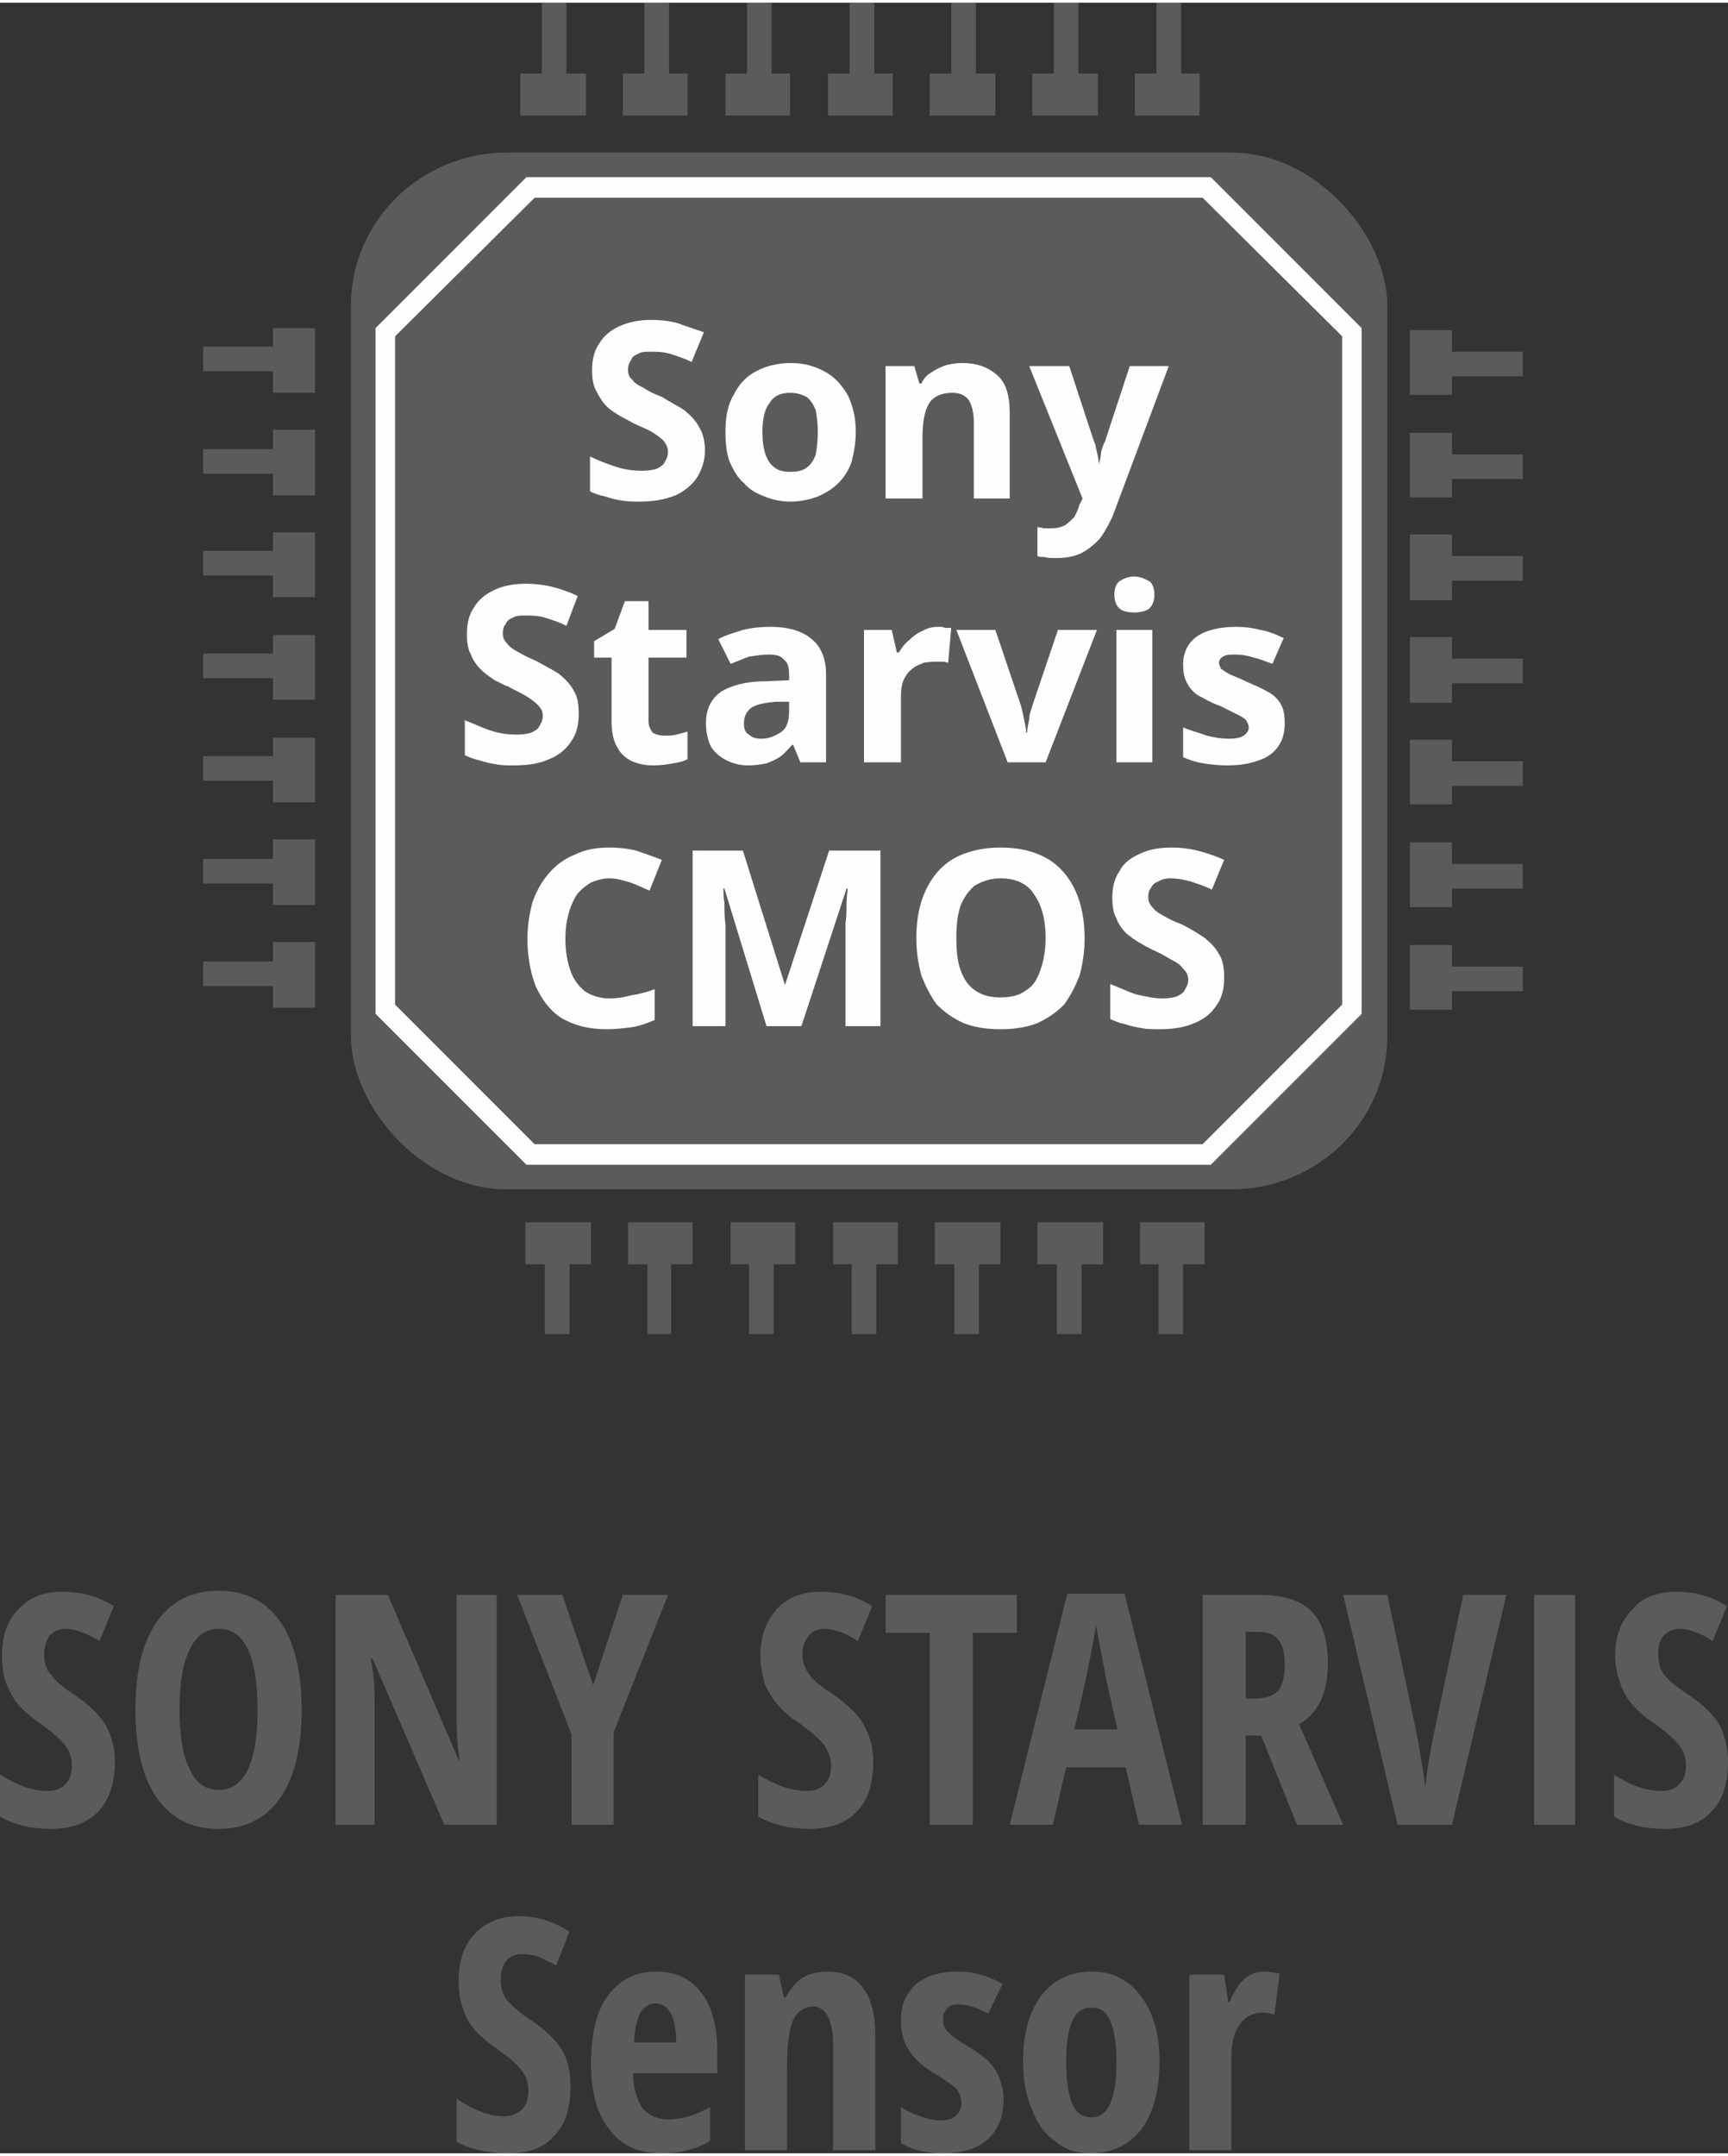
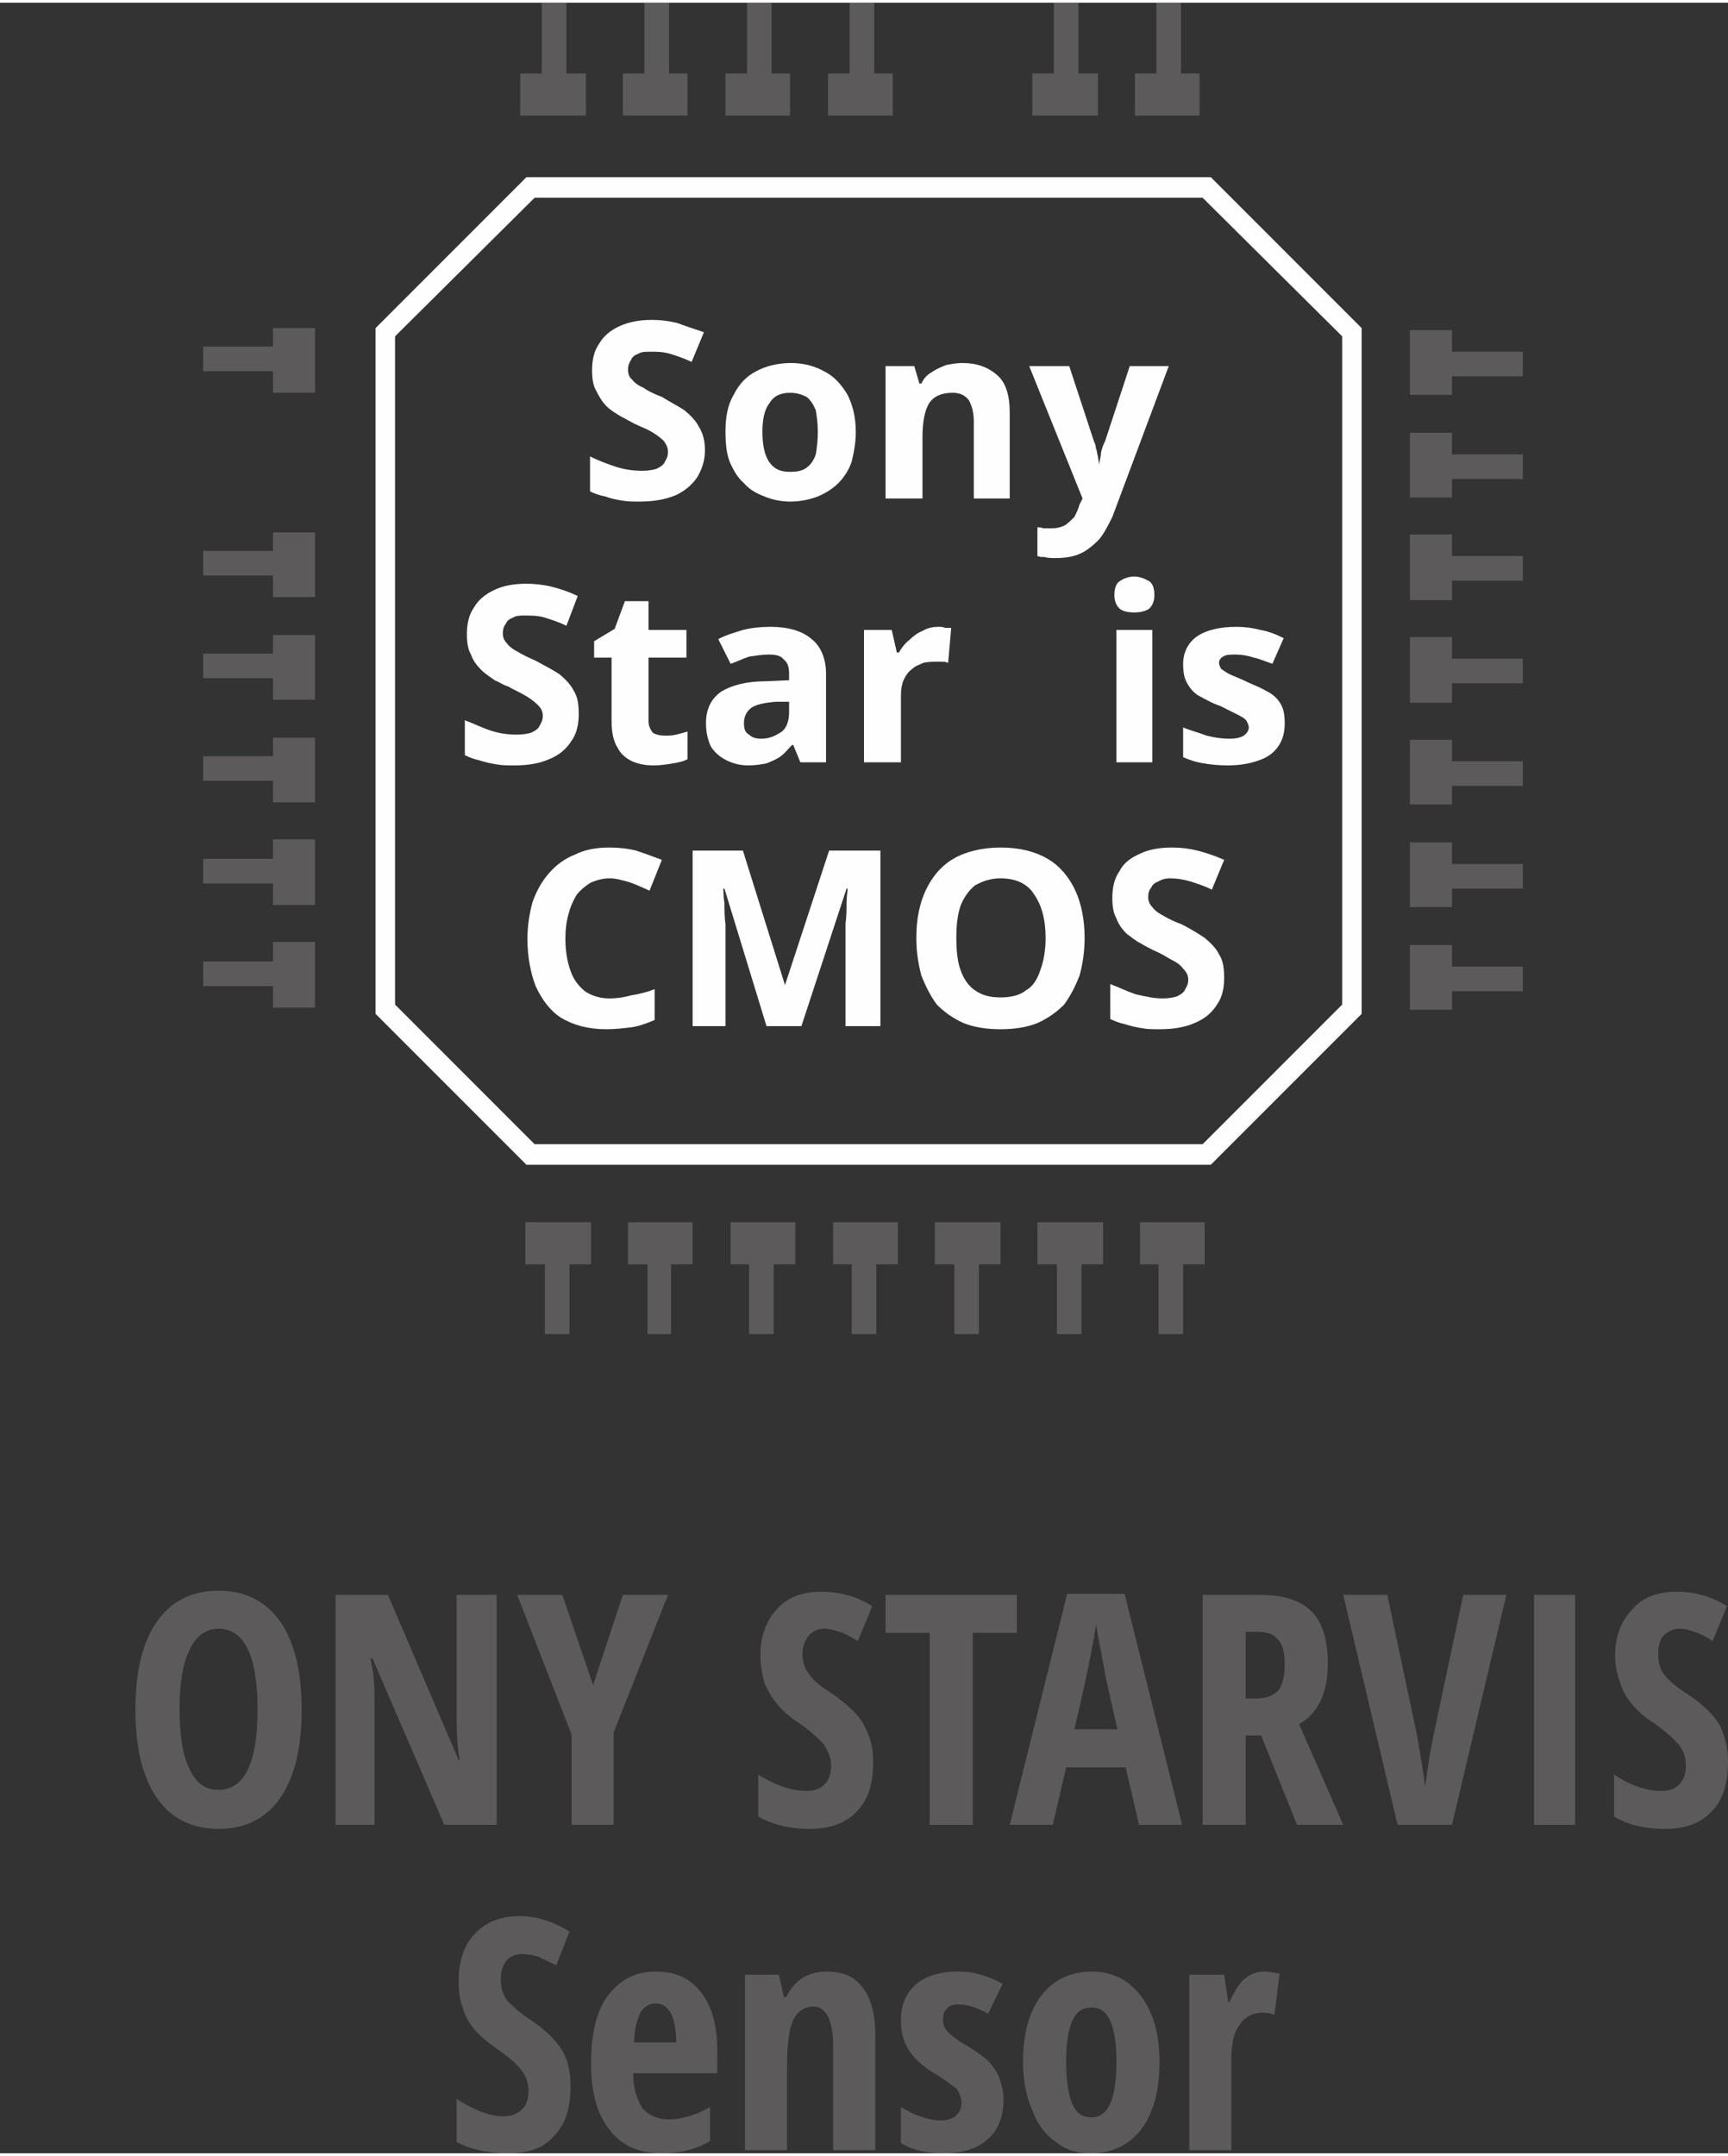
<svg xmlns="http://www.w3.org/2000/svg" xml:space="preserve" width="178px" height="222px" version="1.1" style="shape-rendering:geometricPrecision; text-rendering:geometricPrecision; image-rendering:optimizeQuality; fill-rule:evenodd; clip-rule:evenodd" viewBox="0 0 16.84 20.95">
  <rect x="0" y="0" width="16.84" height="20.95" fill="#333333" stroke="none" />
  <defs>
    <style type="text/css">
   
    .fil0 {fill:#5D5A5B}
    .fil1 {fill:#FEFEFE;fill-rule:nonzero}
    .fil2 {fill:#5D5A5B;fill-rule:nonzero}
   
  </style>
  </defs>
  <g id="Warstwa_x0020_1">
    <polygon class="fil0" points="5.28,0 5.28,0.69 5.07,0.69 5.07,1.1 5.71,1.1 5.71,0.69 5.52,0.69 5.52,0 " />
    <polygon class="fil0" points="6.28,0 6.28,0.69 6.07,0.69 6.07,1.1 6.7,1.1 6.7,0.69 6.52,0.69 6.52,0 " />
    <polygon class="fil0" points="7.28,0 7.28,0.69 7.07,0.69 7.07,1.1 7.7,1.1 7.7,0.69 7.52,0.69 7.52,0 " />
    <polygon class="fil0" points="8.28,0 8.28,0.69 8.07,0.69 8.07,1.1 8.7,1.1 8.7,0.69 8.52,0.69 8.52,0 " />
-     <polygon class="fil0" points="9.27,0 9.27,0.69 9.06,0.69 9.06,1.1 9.7,1.1 9.7,0.69 9.51,0.69 9.51,0 " />
    <polygon class="fil0" points="10.27,0 10.27,0.69 10.06,0.69 10.06,1.1 10.7,1.1 10.7,0.69 10.51,0.69 10.51,0 " />
    <polygon class="fil0" points="11.27,0 11.27,0.69 11.06,0.69 11.06,1.1 11.69,1.1 11.69,0.69 11.51,0.69 11.51,0 " />
    <polygon class="fil0" points="11.53,12.97 11.53,12.29 11.74,12.29 11.74,11.88 11.11,11.88 11.11,12.29 11.29,12.29 11.29,12.97 " />
    <polygon class="fil0" points="10.54,12.97 10.54,12.29 10.75,12.29 10.75,11.88 10.11,11.88 10.11,12.29 10.3,12.29 10.3,12.97 " />
    <polygon class="fil0" points="9.54,12.97 9.54,12.29 9.75,12.29 9.75,11.88 9.11,11.88 9.11,12.29 9.3,12.29 9.3,12.97 " />
    <polygon class="fil0" points="8.54,12.97 8.54,12.29 8.75,12.29 8.75,11.88 8.12,11.88 8.12,12.29 8.3,12.29 8.3,12.97 " />
    <polygon class="fil0" points="7.54,12.97 7.54,12.29 7.75,12.29 7.75,11.88 7.12,11.88 7.12,12.29 7.3,12.29 7.3,12.97 " />
    <polygon class="fil0" points="6.54,12.97 6.54,12.29 6.75,12.29 6.75,11.88 6.12,11.88 6.12,12.29 6.31,12.29 6.31,12.97 " />
    <polygon class="fil0" points="5.55,12.97 5.55,12.29 5.76,12.29 5.76,11.88 5.12,11.88 5.12,12.29 5.31,12.29 5.31,12.97 " />
    <polygon class="fil0" points="1.98,9.58 2.66,9.58 2.66,9.79 3.07,9.79 3.07,9.15 2.66,9.15 2.66,9.34 1.98,9.34 " />
    <polygon class="fil0" points="1.98,8.58 2.66,8.58 2.66,8.79 3.07,8.79 3.07,8.15 2.66,8.15 2.66,8.34 1.98,8.34 " />
    <polygon class="fil0" points="1.98,7.58 2.66,7.58 2.66,7.79 3.07,7.79 3.07,7.16 2.66,7.16 2.66,7.34 1.98,7.34 " />
    <polygon class="fil0" points="1.98,6.58 2.66,6.58 2.66,6.79 3.07,6.79 3.07,6.16 2.66,6.16 2.66,6.34 1.98,6.34 " />
    <polygon class="fil0" points="1.98,5.58 2.66,5.58 2.66,5.79 3.07,5.79 3.07,5.16 2.66,5.16 2.66,5.34 1.98,5.34 " />
-     <polygon class="fil0" points="1.98,4.59 2.66,4.59 2.66,4.8 3.07,4.8 3.07,4.16 2.66,4.16 2.66,4.35 1.98,4.35 " />
    <polygon class="fil0" points="1.98,3.59 2.66,3.59 2.66,3.8 3.07,3.8 3.07,3.17 2.66,3.17 2.66,3.35 1.98,3.35 " />
    <polygon class="fil0" points="14.84,3.4 14.15,3.4 14.15,3.19 13.74,3.19 13.74,3.82 14.15,3.82 14.15,3.64 14.84,3.64 " />
    <polygon class="fil0" points="14.84,4.4 14.15,4.4 14.15,4.19 13.74,4.19 13.74,4.82 14.15,4.82 14.15,4.64 14.84,4.64 " />
    <polygon class="fil0" points="14.84,5.39 14.15,5.39 14.15,5.18 13.74,5.18 13.74,5.82 14.15,5.82 14.15,5.63 14.84,5.63 " />
    <polygon class="fil0" points="14.84,6.39 14.15,6.39 14.15,6.18 13.74,6.18 13.74,6.82 14.15,6.82 14.15,6.63 14.84,6.63 " />
    <polygon class="fil0" points="14.84,7.39 14.15,7.39 14.15,7.18 13.74,7.18 13.74,7.81 14.15,7.81 14.15,7.63 14.84,7.63 " />
    <polygon class="fil0" points="14.84,8.39 14.15,8.39 14.15,8.18 13.74,8.18 13.74,8.81 14.15,8.81 14.15,8.63 14.84,8.63 " />
    <polygon class="fil0" points="14.84,9.39 14.15,9.39 14.15,9.18 13.74,9.18 13.74,9.81 14.15,9.81 14.15,9.63 14.84,9.63 " />
-     <rect class="fil0" x="3.42" y="1.46" width="10.1" height="10.1" rx="1.52" ry="1.49" />
    <path class="fil1" d="M6.87 4.36c0,0.1 -0.03,0.19 -0.08,0.27 -0.05,0.07 -0.12,0.13 -0.21,0.17 -0.1,0.04 -0.21,0.06 -0.35,0.06 -0.06,0 -0.11,0 -0.17,-0.01 -0.06,-0.01 -0.11,-0.02 -0.16,-0.04 -0.06,-0.01 -0.11,-0.03 -0.15,-0.05l0 -0.34c0.08,0.04 0.16,0.07 0.25,0.1 0.09,0.03 0.18,0.04 0.26,0.04 0.06,0 0.11,-0.01 0.14,-0.02 0.04,-0.02 0.07,-0.04 0.08,-0.07 0.02,-0.03 0.03,-0.06 0.03,-0.09 0,-0.05 -0.02,-0.08 -0.04,-0.11 -0.03,-0.03 -0.07,-0.06 -0.12,-0.09 -0.05,-0.03 -0.11,-0.05 -0.17,-0.08 -0.04,-0.02 -0.09,-0.05 -0.13,-0.07 -0.05,-0.03 -0.1,-0.06 -0.14,-0.1 -0.04,-0.04 -0.07,-0.09 -0.1,-0.15 -0.03,-0.05 -0.04,-0.12 -0.04,-0.2 0,-0.1 0.02,-0.19 0.07,-0.26 0.04,-0.07 0.11,-0.13 0.2,-0.17 0.09,-0.04 0.19,-0.06 0.31,-0.06 0.09,0 0.17,0.01 0.25,0.03 0.08,0.03 0.17,0.06 0.26,0.09l-0.12 0.29c-0.08,-0.04 -0.15,-0.06 -0.21,-0.08 -0.07,-0.02 -0.13,-0.02 -0.19,-0.02 -0.05,0 -0.09,0 -0.12,0.02 -0.03,0.01 -0.06,0.03 -0.07,0.06 -0.02,0.03 -0.03,0.06 -0.03,0.09 0,0.04 0.01,0.08 0.04,0.1 0.02,0.03 0.06,0.06 0.11,0.08 0.04,0.03 0.1,0.06 0.18,0.09 0.08,0.05 0.16,0.09 0.22,0.13 0.06,0.05 0.11,0.1 0.14,0.16 0.04,0.06 0.06,0.14 0.06,0.23z" />
    <path id="1" class="fil1" d="M8.34 4.18c0,0.11 -0.02,0.21 -0.04,0.29 -0.03,0.09 -0.08,0.16 -0.13,0.21 -0.06,0.06 -0.13,0.1 -0.2,0.13 -0.08,0.03 -0.17,0.05 -0.27,0.05 -0.09,0 -0.18,-0.02 -0.25,-0.05 -0.08,-0.03 -0.15,-0.07 -0.2,-0.13 -0.06,-0.05 -0.1,-0.12 -0.14,-0.21 -0.03,-0.08 -0.04,-0.18 -0.04,-0.29 0,-0.14 0.02,-0.26 0.08,-0.36 0.05,-0.1 0.12,-0.18 0.22,-0.23 0.09,-0.05 0.21,-0.08 0.34,-0.08 0.12,0 0.23,0.03 0.32,0.08 0.1,0.05 0.17,0.13 0.23,0.23 0.05,0.1 0.08,0.22 0.08,0.36zm-0.91 0c0,0.09 0.01,0.16 0.03,0.22 0.02,0.06 0.05,0.1 0.09,0.13 0.04,0.03 0.09,0.04 0.15,0.04 0.07,0 0.12,-0.01 0.16,-0.04 0.04,-0.03 0.07,-0.07 0.09,-0.13 0.01,-0.06 0.02,-0.13 0.02,-0.22 0,-0.08 -0.01,-0.15 -0.02,-0.21 -0.02,-0.05 -0.05,-0.1 -0.09,-0.13 -0.04,-0.02 -0.09,-0.04 -0.16,-0.04 -0.09,0 -0.16,0.03 -0.2,0.1 -0.05,0.06 -0.07,0.16 -0.07,0.28z" />
    <path id="2" class="fil1" d="M9.38 3.51c0.14,0 0.25,0.04 0.34,0.12 0.08,0.07 0.12,0.19 0.12,0.36l0 0.84 -0.35 0 0 -0.75c0,-0.09 -0.02,-0.16 -0.05,-0.21 -0.04,-0.05 -0.09,-0.07 -0.16,-0.07 -0.11,0 -0.19,0.04 -0.23,0.11 -0.04,0.07 -0.06,0.18 -0.06,0.32l0 0.6 -0.36 0 0 -1.29 0.28 0 0.05 0.17 0.02 0c0.02,-0.05 0.06,-0.09 0.1,-0.11 0.04,-0.03 0.09,-0.05 0.14,-0.07 0.05,-0.01 0.1,-0.02 0.16,-0.02z" />
    <path id="3" class="fil1" d="M10.03 3.54l0.39 0 0.24 0.73c0.01,0.02 0.02,0.05 0.02,0.07 0.01,0.02 0.01,0.05 0.02,0.08 0,0.02 0.01,0.05 0.01,0.08l0 0c0.01,-0.05 0.02,-0.09 0.02,-0.12 0.01,-0.04 0.02,-0.07 0.04,-0.11l0.24 -0.73 0.38 0 -0.55 1.47c-0.04,0.08 -0.08,0.16 -0.13,0.22 -0.06,0.06 -0.12,0.11 -0.19,0.14 -0.07,0.03 -0.15,0.04 -0.23,0.04 -0.04,0 -0.08,0 -0.11,-0.01 -0.03,0 -0.05,0 -0.07,-0.01l0 -0.28c0.01,0 0.03,0 0.06,0.01 0.02,0 0.05,0 0.08,0 0.05,0 0.09,-0.01 0.13,-0.03 0.03,-0.02 0.06,-0.05 0.09,-0.08 0.02,-0.04 0.04,-0.08 0.05,-0.12l0.03 -0.06 -0.52 -1.29z" />
    <path id="4" class="fil1" d="M5.64 6.93c0,0.1 -0.02,0.19 -0.07,0.26 -0.05,0.08 -0.12,0.14 -0.22,0.18 -0.09,0.04 -0.2,0.06 -0.34,0.06 -0.06,0 -0.12,0 -0.17,-0.01 -0.06,-0.01 -0.11,-0.02 -0.17,-0.04 -0.05,-0.01 -0.1,-0.03 -0.14,-0.05l0 -0.34c0.08,0.03 0.16,0.07 0.25,0.1 0.09,0.03 0.17,0.04 0.26,0.04 0.06,0 0.11,-0.01 0.14,-0.02 0.04,-0.02 0.07,-0.04 0.08,-0.07 0.02,-0.03 0.03,-0.06 0.03,-0.09 0,-0.05 -0.02,-0.08 -0.05,-0.11 -0.03,-0.03 -0.07,-0.06 -0.12,-0.09 -0.05,-0.03 -0.1,-0.05 -0.17,-0.09 -0.04,-0.01 -0.08,-0.04 -0.13,-0.06 -0.04,-0.03 -0.09,-0.06 -0.13,-0.1 -0.04,-0.04 -0.08,-0.09 -0.1,-0.15 -0.03,-0.05 -0.04,-0.12 -0.04,-0.2 0,-0.1 0.02,-0.19 0.07,-0.26 0.04,-0.07 0.11,-0.13 0.2,-0.17 0.08,-0.04 0.19,-0.06 0.31,-0.06 0.08,0 0.17,0.01 0.25,0.03 0.08,0.02 0.17,0.05 0.25,0.09l-0.11 0.29c-0.08,-0.04 -0.15,-0.06 -0.21,-0.08 -0.07,-0.02 -0.13,-0.02 -0.2,-0.02 -0.04,0 -0.08,0 -0.11,0.02 -0.03,0.01 -0.06,0.03 -0.07,0.06 -0.02,0.02 -0.03,0.06 -0.03,0.09 0,0.04 0.01,0.07 0.04,0.1 0.02,0.03 0.06,0.06 0.1,0.08 0.05,0.03 0.11,0.06 0.18,0.09 0.09,0.05 0.17,0.09 0.23,0.13 0.06,0.05 0.11,0.1 0.14,0.16 0.04,0.06 0.05,0.14 0.05,0.23z" />
    <path id="5" class="fil1" d="M6.48 7.14c0.04,0 0.07,0 0.11,-0.01 0.04,-0.01 0.08,-0.02 0.11,-0.03l0 0.27c-0.04,0.02 -0.08,0.03 -0.14,0.04 -0.06,0.01 -0.12,0.02 -0.19,0.02 -0.07,0 -0.14,-0.01 -0.21,-0.04 -0.06,-0.03 -0.11,-0.07 -0.14,-0.13 -0.04,-0.06 -0.06,-0.15 -0.06,-0.26l0 -0.62 -0.17 0 0 -0.16 0.2 -0.12 0.1 -0.27 0.23 0 0 0.28 0.37 0 0 0.27 -0.37 0 0 0.62c0,0.05 0.02,0.08 0.04,0.11 0.03,0.02 0.07,0.03 0.12,0.03z" />
    <path id="6" class="fil1" d="M7.51 6.08c0.17,0 0.31,0.04 0.4,0.12 0.09,0.07 0.14,0.19 0.14,0.34l0 0.86 -0.25 0 -0.07 -0.17 -0.01 0c-0.04,0.04 -0.07,0.08 -0.11,0.11 -0.04,0.03 -0.09,0.05 -0.14,0.07 -0.05,0.01 -0.11,0.02 -0.18,0.02 -0.08,0 -0.15,-0.02 -0.21,-0.05 -0.06,-0.03 -0.11,-0.07 -0.15,-0.13 -0.03,-0.06 -0.05,-0.14 -0.05,-0.23 0,-0.14 0.05,-0.24 0.15,-0.31 0.1,-0.06 0.24,-0.1 0.44,-0.1l0.22 -0.01 0 -0.06c0,-0.06 -0.01,-0.11 -0.05,-0.14 -0.03,-0.04 -0.08,-0.05 -0.15,-0.05 -0.06,0 -0.12,0.01 -0.19,0.02 -0.06,0.02 -0.12,0.05 -0.18,0.07l-0.12 -0.24c0.07,-0.04 0.15,-0.06 0.24,-0.09 0.08,-0.02 0.17,-0.03 0.27,-0.03zm0.18 0.73l-0.13 0c-0.12,0.01 -0.2,0.03 -0.24,0.06 -0.05,0.04 -0.07,0.09 -0.07,0.15 0,0.05 0.01,0.09 0.05,0.11 0.03,0.03 0.07,0.04 0.12,0.04 0.08,0 0.14,-0.03 0.2,-0.07 0.05,-0.04 0.07,-0.11 0.07,-0.19l0 -0.1z" />
    <path id="7" class="fil1" d="M9.15 6.08c0.02,0 0.04,0 0.06,0.01 0.03,0 0.05,0 0.06,0l-0.03 0.34c-0.01,0 -0.02,-0.01 -0.05,-0.01 -0.02,0 -0.04,0 -0.05,0 -0.05,0 -0.09,0 -0.14,0.01 -0.04,0.02 -0.08,0.03 -0.11,0.06 -0.04,0.03 -0.06,0.06 -0.08,0.1 -0.02,0.04 -0.03,0.1 -0.03,0.16l0 0.65 -0.36 0 0 -1.29 0.27 0 0.05 0.22 0.02 0c0.03,-0.05 0.06,-0.09 0.1,-0.12 0.04,-0.04 0.08,-0.07 0.13,-0.09 0.05,-0.03 0.1,-0.04 0.16,-0.04z" />
-     <path id="8" class="fil1" d="M9.82 7.4l-0.5 -1.29 0.38 0 0.25 0.74c0.01,0.04 0.02,0.08 0.03,0.13 0.01,0.05 0.02,0.09 0.02,0.13l0.01 0c0,-0.04 0.01,-0.08 0.02,-0.13 0,-0.05 0.02,-0.09 0.03,-0.13l0.25 -0.74 0.38 0 -0.5 1.29 -0.37 0z" />
    <path id="9" class="fil1" d="M11.23 6.11l0 1.29 -0.35 0 0 -1.29 0.35 0zm-0.18 -0.52c0.06,0 0.1,0.02 0.14,0.04 0.04,0.02 0.06,0.07 0.06,0.14 0,0.06 -0.02,0.11 -0.06,0.14 -0.04,0.02 -0.08,0.03 -0.14,0.03 -0.05,0 -0.1,-0.01 -0.13,-0.03 -0.04,-0.03 -0.06,-0.08 -0.06,-0.14 0,-0.07 0.02,-0.12 0.06,-0.14 0.03,-0.02 0.08,-0.04 0.13,-0.04z" />
    <path id="10" class="fil1" d="M12.52 7.02c0,0.09 -0.02,0.16 -0.06,0.22 -0.04,0.06 -0.1,0.11 -0.19,0.14 -0.08,0.03 -0.18,0.05 -0.31,0.05 -0.09,0 -0.17,-0.01 -0.23,-0.02 -0.07,-0.01 -0.13,-0.03 -0.2,-0.06l0 -0.29c0.07,0.03 0.15,0.05 0.23,0.08 0.08,0.02 0.15,0.03 0.22,0.03 0.06,0 0.11,-0.01 0.14,-0.03 0.03,-0.02 0.05,-0.05 0.05,-0.08 0,-0.02 -0.01,-0.04 -0.02,-0.06 -0.01,-0.02 -0.04,-0.04 -0.08,-0.06 -0.04,-0.02 -0.1,-0.05 -0.18,-0.09 -0.09,-0.03 -0.15,-0.07 -0.21,-0.1 -0.05,-0.03 -0.09,-0.08 -0.11,-0.12 -0.03,-0.05 -0.04,-0.11 -0.04,-0.19 0,-0.11 0.05,-0.21 0.14,-0.27 0.09,-0.06 0.22,-0.09 0.38,-0.09 0.08,0 0.16,0.01 0.23,0.03 0.07,0.01 0.15,0.04 0.23,0.08l-0.11 0.25c-0.06,-0.02 -0.13,-0.05 -0.18,-0.06 -0.06,-0.02 -0.12,-0.03 -0.18,-0.03 -0.05,0 -0.09,0 -0.12,0.02 -0.02,0.01 -0.04,0.03 -0.04,0.06 0,0.02 0.01,0.04 0.02,0.06 0.02,0.01 0.04,0.03 0.08,0.05 0.04,0.02 0.1,0.04 0.18,0.08 0.07,0.03 0.14,0.06 0.19,0.09 0.06,0.03 0.1,0.07 0.13,0.12 0.03,0.05 0.04,0.11 0.04,0.19z" />
    <path id="11" class="fil1" d="M5.94 8.53c-0.07,0 -0.13,0.02 -0.18,0.04 -0.05,0.03 -0.1,0.07 -0.14,0.12 -0.03,0.05 -0.06,0.11 -0.08,0.19 -0.02,0.07 -0.03,0.15 -0.03,0.24 0,0.12 0.02,0.23 0.05,0.31 0.03,0.09 0.08,0.15 0.14,0.2 0.06,0.04 0.14,0.07 0.24,0.07 0.07,0 0.14,-0.01 0.21,-0.03 0.07,-0.01 0.15,-0.03 0.23,-0.06l0 0.3c-0.07,0.03 -0.15,0.06 -0.22,0.07 -0.08,0.01 -0.16,0.02 -0.25,0.02 -0.18,0 -0.32,-0.04 -0.44,-0.11 -0.11,-0.07 -0.19,-0.18 -0.25,-0.31 -0.05,-0.13 -0.08,-0.29 -0.08,-0.46 0,-0.13 0.02,-0.25 0.05,-0.36 0.04,-0.11 0.09,-0.2 0.16,-0.28 0.07,-0.08 0.15,-0.14 0.25,-0.18 0.1,-0.05 0.21,-0.07 0.34,-0.07 0.09,0 0.18,0.01 0.26,0.03 0.09,0.03 0.17,0.06 0.25,0.09l-0.12 0.3c-0.07,-0.03 -0.13,-0.06 -0.19,-0.08 -0.07,-0.02 -0.13,-0.04 -0.2,-0.04z" />
    <path id="12" class="fil1" d="M7.47 9.97l-0.41 -1.34 -0.01 0c0,0.03 0,0.08 0.01,0.14 0,0.07 0,0.14 0.01,0.21 0,0.07 0,0.14 0,0.2l0 0.79 -0.32 0 0 -1.71 0.49 0 0.41 1.31 0 0 0.43 -1.31 0.5 0 0 1.71 -0.34 0 0 -0.81c0,-0.05 0,-0.12 0,-0.19 0.01,-0.07 0.01,-0.13 0.01,-0.2 0,-0.06 0.01,-0.11 0.01,-0.14l-0.01 0 -0.44 1.34 -0.34 0z" />
    <path id="13" class="fil1" d="M10.57 9.11c0,0.14 -0.02,0.26 -0.05,0.37 -0.04,0.1 -0.09,0.2 -0.15,0.28 -0.07,0.07 -0.15,0.13 -0.26,0.18 -0.1,0.04 -0.22,0.06 -0.36,0.06 -0.14,0 -0.26,-0.02 -0.36,-0.06 -0.11,-0.05 -0.19,-0.11 -0.26,-0.18 -0.06,-0.08 -0.11,-0.18 -0.15,-0.28 -0.03,-0.11 -0.05,-0.23 -0.05,-0.37 0,-0.18 0.03,-0.33 0.09,-0.46 0.06,-0.13 0.15,-0.24 0.27,-0.31 0.12,-0.07 0.28,-0.11 0.46,-0.11 0.19,0 0.34,0.04 0.46,0.11 0.12,0.07 0.21,0.18 0.27,0.31 0.06,0.13 0.09,0.29 0.09,0.46zm-1.25 0c0,0.12 0.01,0.23 0.04,0.31 0.03,0.09 0.08,0.16 0.14,0.2 0.07,0.05 0.15,0.07 0.25,0.07 0.1,0 0.19,-0.02 0.25,-0.07 0.07,-0.04 0.11,-0.11 0.14,-0.2 0.03,-0.08 0.05,-0.19 0.05,-0.31 0,-0.18 -0.04,-0.32 -0.11,-0.42 -0.06,-0.1 -0.17,-0.16 -0.33,-0.16 -0.1,0 -0.18,0.03 -0.25,0.07 -0.06,0.05 -0.11,0.12 -0.14,0.2 -0.03,0.09 -0.04,0.19 -0.04,0.31z" />
    <path id="14" class="fil1" d="M11.93 9.5c0,0.1 -0.02,0.19 -0.07,0.26 -0.05,0.08 -0.12,0.14 -0.22,0.18 -0.09,0.04 -0.2,0.06 -0.34,0.06 -0.06,0 -0.12,0 -0.17,-0.01 -0.06,-0.01 -0.11,-0.02 -0.17,-0.04 -0.05,-0.01 -0.1,-0.03 -0.14,-0.05l0 -0.34c0.08,0.03 0.16,0.07 0.25,0.1 0.09,0.02 0.17,0.04 0.26,0.04 0.06,0 0.11,-0.01 0.14,-0.02 0.04,-0.02 0.07,-0.04 0.08,-0.07 0.02,-0.03 0.03,-0.06 0.03,-0.09 0,-0.05 -0.02,-0.08 -0.05,-0.11 -0.03,-0.04 -0.06,-0.06 -0.12,-0.09 -0.05,-0.03 -0.1,-0.06 -0.17,-0.09 -0.04,-0.02 -0.08,-0.04 -0.13,-0.07 -0.04,-0.02 -0.09,-0.06 -0.13,-0.09 -0.04,-0.04 -0.08,-0.09 -0.1,-0.15 -0.03,-0.05 -0.04,-0.12 -0.04,-0.2 0,-0.1 0.02,-0.19 0.07,-0.26 0.04,-0.08 0.11,-0.13 0.2,-0.17 0.08,-0.04 0.19,-0.06 0.31,-0.06 0.09,0 0.17,0.01 0.25,0.03 0.08,0.02 0.17,0.05 0.26,0.09l-0.12 0.29c-0.08,-0.04 -0.15,-0.06 -0.21,-0.08 -0.07,-0.02 -0.13,-0.03 -0.2,-0.03 -0.04,0 -0.08,0.01 -0.11,0.03 -0.03,0.01 -0.06,0.03 -0.07,0.06 -0.02,0.02 -0.03,0.05 -0.03,0.09 0,0.04 0.01,0.07 0.04,0.1 0.02,0.03 0.06,0.06 0.1,0.08 0.05,0.03 0.11,0.06 0.19,0.09 0.08,0.04 0.16,0.09 0.22,0.13 0.06,0.05 0.11,0.1 0.14,0.16 0.04,0.06 0.05,0.14 0.05,0.23z" />
    <path class="fil1" d="M5.17 1.7l6.63 0 1.47 1.47 0 6.68c-0.49,0.49 -0.98,0.98 -1.47,1.47l-6.67 0 -1.47 -1.47 0 -6.68 1.47 -1.47 0.04 0zm6.55 0.2l-6.51 0 -1.36 1.35 0 6.51 1.36 1.36 6.51 0 1.36 -1.36 0 -6.51 -1.36 -1.35z" />
-     <path class="fil2" d="M1.12 17.13c0,0.22 -0.06,0.38 -0.16,0.49 -0.11,0.11 -0.26,0.17 -0.46,0.17 -0.2,0 -0.36,-0.04 -0.5,-0.12l0 -0.41c0.17,0.11 0.32,0.16 0.46,0.16 0.08,0 0.14,-0.02 0.18,-0.07 0.04,-0.04 0.06,-0.1 0.06,-0.18 0,-0.07 -0.02,-0.14 -0.07,-0.2 -0.05,-0.06 -0.13,-0.13 -0.24,-0.21 -0.09,-0.06 -0.17,-0.13 -0.22,-0.19 -0.05,-0.06 -0.08,-0.13 -0.11,-0.2 -0.03,-0.08 -0.04,-0.17 -0.04,-0.27 0,-0.19 0.05,-0.34 0.16,-0.45 0.11,-0.12 0.25,-0.17 0.43,-0.17 0.17,0 0.34,0.04 0.5,0.14l-0.14 0.34c-0.05,-0.03 -0.1,-0.06 -0.16,-0.08 -0.05,-0.02 -0.11,-0.04 -0.17,-0.04 -0.07,0 -0.12,0.03 -0.16,0.07 -0.03,0.05 -0.05,0.11 -0.05,0.18 0,0.08 0.02,0.15 0.07,0.2 0.04,0.06 0.11,0.12 0.22,0.19 0.15,0.1 0.25,0.2 0.31,0.3 0.06,0.11 0.09,0.22 0.09,0.35z" />
    <path id="1" class="fil2" d="M2.94 16.63c0,0.37 -0.07,0.66 -0.21,0.86 -0.14,0.2 -0.34,0.3 -0.6,0.3 -0.26,0 -0.46,-0.1 -0.6,-0.3 -0.14,-0.2 -0.21,-0.49 -0.21,-0.86 0,-0.38 0.07,-0.66 0.21,-0.86 0.14,-0.2 0.34,-0.3 0.6,-0.3 0.26,0 0.46,0.1 0.6,0.3 0.14,0.2 0.21,0.49 0.21,0.86zm-1.19 0c0,0.25 0.03,0.45 0.1,0.58 0.06,0.14 0.16,0.2 0.28,0.2 0.25,0 0.38,-0.26 0.38,-0.78 0,-0.53 -0.13,-0.79 -0.38,-0.79 -0.12,0 -0.22,0.07 -0.28,0.2 -0.07,0.14 -0.1,0.33 -0.1,0.59z" />
    <path id="2" class="fil2" d="M4.84 17.75l-0.51 0 -0.7 -1.62 -0.02 0c0.03,0.12 0.04,0.25 0.04,0.4l0 1.22 -0.38 0 0 -2.24 0.51 0 0.69 1.61 0.01 0c-0.02,-0.11 -0.03,-0.24 -0.03,-0.39l0 -1.22 0.39 0 0 2.24z" />
    <polygon id="3" class="fil2" points="5.78,16.39 6.07,15.51 6.51,15.51 5.98,16.85 5.98,17.75 5.57,17.75 5.57,16.87 5.04,15.51 5.48,15.51 " />
    <path id="4" class="fil2" d="M8.51 17.13c0,0.22 -0.05,0.38 -0.16,0.49 -0.1,0.11 -0.26,0.17 -0.46,0.17 -0.19,0 -0.36,-0.04 -0.5,-0.12l0 -0.41c0.17,0.11 0.33,0.16 0.47,0.16 0.08,0 0.14,-0.02 0.18,-0.07 0.04,-0.04 0.06,-0.1 0.06,-0.18 0,-0.07 -0.03,-0.14 -0.07,-0.2 -0.05,-0.06 -0.13,-0.13 -0.24,-0.21 -0.1,-0.06 -0.17,-0.13 -0.22,-0.19 -0.05,-0.06 -0.09,-0.13 -0.12,-0.2 -0.02,-0.08 -0.04,-0.17 -0.04,-0.27 0,-0.19 0.06,-0.34 0.16,-0.45 0.11,-0.12 0.25,-0.17 0.43,-0.17 0.18,0 0.34,0.04 0.5,0.14l-0.14 0.34c-0.05,-0.03 -0.1,-0.06 -0.15,-0.08 -0.06,-0.02 -0.11,-0.04 -0.18,-0.04 -0.06,0 -0.12,0.03 -0.15,0.07 -0.04,0.05 -0.06,0.11 -0.06,0.18 0,0.08 0.03,0.15 0.07,0.2 0.04,0.06 0.12,0.12 0.23,0.19 0.14,0.1 0.25,0.2 0.3,0.3 0.06,0.11 0.09,0.22 0.09,0.35z" />
    <polygon id="5" class="fil2" points="9.48,17.75 9.06,17.75 9.06,15.88 8.63,15.88 8.63,15.51 9.91,15.51 9.91,15.88 9.48,15.88 " />
    <path id="6" class="fil2" d="M11.1 17.75l-0.13 -0.56 -0.58 0 -0.13 0.56 -0.42 0 0.56 -2.25 0.56 0 0.56 2.25 -0.42 0zm-0.21 -0.93l-0.12 -0.53c0,-0.03 -0.02,-0.11 -0.04,-0.23 -0.03,-0.13 -0.04,-0.22 -0.05,-0.26 -0.01,0.09 -0.03,0.18 -0.05,0.29 -0.02,0.11 -0.07,0.35 -0.16,0.73l0.42 0z" />
    <path id="7" class="fil2" d="M12.14 16.88l0 0.87 -0.42 0 0 -2.24 0.55 0c0.23,0 0.4,0.05 0.51,0.16 0.11,0.11 0.16,0.28 0.16,0.51 0,0.28 -0.09,0.48 -0.28,0.59l0.43 0.98 -0.45 0 -0.35 -0.87 -0.15 0zm0 -0.36l0.1 0c0.1,0 0.17,-0.03 0.22,-0.08 0.04,-0.06 0.06,-0.14 0.06,-0.25 0,-0.12 -0.02,-0.2 -0.07,-0.25 -0.04,-0.05 -0.11,-0.07 -0.21,-0.07l-0.1 0 0 0.65z" />
    <path id="8" class="fil2" d="M14.26 15.51l0.42 0 -0.53 2.24 -0.53 0 -0.53 -2.24 0.43 0 0.29 1.37c0.02,0.12 0.05,0.28 0.08,0.5 0.02,-0.18 0.05,-0.35 0.08,-0.5l0.29 -1.37z" />
    <polygon id="9" class="fil2" points="14.95,17.75 14.95,15.51 15.35,15.51 15.35,17.75 " />
    <path id="10" class="fil2" d="M16.84 17.13c0,0.22 -0.05,0.38 -0.16,0.49 -0.1,0.11 -0.25,0.17 -0.45,0.17 -0.2,0 -0.37,-0.04 -0.5,-0.12l0 -0.41c0.16,0.11 0.32,0.16 0.46,0.16 0.08,0 0.14,-0.02 0.18,-0.07 0.04,-0.04 0.06,-0.1 0.06,-0.18 0,-0.07 -0.02,-0.14 -0.07,-0.2 -0.05,-0.06 -0.13,-0.13 -0.24,-0.21 -0.1,-0.06 -0.17,-0.13 -0.22,-0.19 -0.05,-0.06 -0.09,-0.13 -0.11,-0.2 -0.03,-0.08 -0.05,-0.17 -0.05,-0.27 0,-0.19 0.06,-0.34 0.17,-0.45 0.1,-0.12 0.25,-0.17 0.43,-0.17 0.17,0 0.33,0.04 0.49,0.14l-0.14 0.34c-0.04,-0.03 -0.1,-0.06 -0.15,-0.08 -0.05,-0.02 -0.11,-0.04 -0.17,-0.04 -0.07,0 -0.12,0.03 -0.16,0.07 -0.04,0.05 -0.05,0.11 -0.05,0.18 0,0.08 0.02,0.15 0.06,0.2 0.05,0.06 0.12,0.12 0.23,0.19 0.15,0.1 0.25,0.2 0.31,0.3 0.05,0.11 0.08,0.22 0.08,0.35z" />
    <path id="11" class="fil2" d="M5.56 20.3c0,0.21 -0.05,0.37 -0.16,0.48 -0.1,0.12 -0.25,0.17 -0.45,0.17 -0.2,0 -0.37,-0.04 -0.5,-0.11l0 -0.42c0.17,0.11 0.32,0.17 0.46,0.17 0.08,0 0.14,-0.03 0.18,-0.07 0.04,-0.04 0.06,-0.1 0.06,-0.18 0,-0.07 -0.02,-0.14 -0.07,-0.2 -0.05,-0.07 -0.13,-0.13 -0.24,-0.21 -0.1,-0.07 -0.17,-0.13 -0.22,-0.19 -0.05,-0.06 -0.09,-0.13 -0.11,-0.21 -0.03,-0.07 -0.04,-0.16 -0.04,-0.26 0,-0.19 0.05,-0.35 0.16,-0.46 0.1,-0.11 0.25,-0.17 0.43,-0.17 0.17,0 0.33,0.05 0.49,0.15l-0.13 0.33c-0.05,-0.03 -0.11,-0.05 -0.16,-0.08 -0.05,-0.02 -0.11,-0.03 -0.17,-0.03 -0.07,0 -0.12,0.02 -0.16,0.07 -0.03,0.04 -0.05,0.1 -0.05,0.18 0,0.08 0.02,0.14 0.06,0.2 0.05,0.05 0.12,0.12 0.23,0.19 0.15,0.1 0.25,0.2 0.31,0.3 0.06,0.1 0.08,0.22 0.08,0.35z" />
    <path id="12" class="fil2" d="M6.45 20.95c-0.22,0 -0.39,-0.07 -0.51,-0.23 -0.12,-0.15 -0.18,-0.36 -0.18,-0.64 0,-0.29 0.05,-0.51 0.16,-0.66 0.12,-0.16 0.27,-0.24 0.47,-0.24 0.19,0 0.33,0.06 0.44,0.2 0.11,0.14 0.16,0.33 0.16,0.57l0 0.22 -0.82 0c0,0.15 0.04,0.26 0.09,0.34 0.06,0.07 0.15,0.11 0.25,0.11 0.13,0 0.27,-0.04 0.41,-0.12l0 0.33c-0.13,0.08 -0.29,0.12 -0.47,0.12zm-0.06 -1.46c-0.06,0 -0.11,0.03 -0.15,0.09 -0.03,0.07 -0.06,0.16 -0.06,0.29l0.41 0c0,-0.12 -0.02,-0.22 -0.05,-0.28 -0.04,-0.07 -0.09,-0.1 -0.15,-0.1z" />
    <path id="13" class="fil2" d="M8.12 20.92l0 -1.02c0,-0.12 -0.02,-0.22 -0.05,-0.28 -0.03,-0.06 -0.08,-0.1 -0.14,-0.1 -0.09,0 -0.16,0.05 -0.2,0.13 -0.04,0.09 -0.06,0.24 -0.06,0.45l0 0.82 -0.41 0 0 -1.71 0.33 0 0.05 0.22 0.02 0c0.04,-0.08 0.09,-0.14 0.16,-0.19 0.07,-0.04 0.15,-0.06 0.24,-0.06 0.16,0 0.27,0.05 0.35,0.16 0.08,0.1 0.12,0.26 0.12,0.46l0 1.12 -0.41 0z" />
    <path id="14" class="fil2" d="M9.78 20.42c0,0.17 -0.05,0.3 -0.15,0.39 -0.1,0.09 -0.24,0.14 -0.43,0.14 -0.17,0 -0.31,-0.03 -0.42,-0.1l0 -0.35c0.05,0.03 0.12,0.07 0.19,0.09 0.08,0.03 0.15,0.04 0.2,0.04 0.07,0 0.12,-0.02 0.15,-0.05 0.03,-0.03 0.05,-0.07 0.05,-0.12 0,-0.05 -0.02,-0.1 -0.05,-0.14 -0.04,-0.03 -0.1,-0.08 -0.2,-0.14 -0.12,-0.07 -0.21,-0.15 -0.26,-0.23 -0.06,-0.09 -0.08,-0.19 -0.08,-0.3 0,-0.15 0.05,-0.26 0.15,-0.35 0.1,-0.08 0.23,-0.12 0.41,-0.12 0.15,0 0.29,0.04 0.43,0.12l-0.14 0.29c-0.11,-0.06 -0.2,-0.09 -0.29,-0.09 -0.05,0 -0.09,0.01 -0.11,0.04 -0.03,0.03 -0.04,0.06 -0.04,0.1 0,0.05 0.01,0.09 0.05,0.13 0.03,0.03 0.09,0.08 0.18,0.13 0.1,0.06 0.18,0.12 0.22,0.16 0.04,0.05 0.08,0.1 0.1,0.16 0.02,0.06 0.04,0.12 0.04,0.2z" />
    <path id="15" class="fil2" d="M11.3 20.06c0,0.28 -0.06,0.5 -0.18,0.66 -0.12,0.15 -0.28,0.23 -0.49,0.23 -0.13,0 -0.24,-0.03 -0.34,-0.11 -0.1,-0.07 -0.18,-0.17 -0.23,-0.31 -0.06,-0.13 -0.09,-0.29 -0.09,-0.47 0,-0.28 0.06,-0.49 0.18,-0.65 0.12,-0.15 0.28,-0.23 0.49,-0.23 0.2,0 0.36,0.08 0.48,0.24 0.12,0.16 0.18,0.37 0.18,0.64zm-0.91 0c0,0.18 0.02,0.31 0.06,0.41 0.04,0.09 0.1,0.13 0.19,0.13 0.16,0 0.24,-0.18 0.24,-0.54 0,-0.18 -0.02,-0.31 -0.06,-0.4 -0.04,-0.09 -0.1,-0.13 -0.18,-0.13 -0.09,0 -0.15,0.04 -0.19,0.13 -0.04,0.09 -0.06,0.22 -0.06,0.4z" />
    <path id="16" class="fil2" d="M12.32 19.18c0.05,0 0.1,0.01 0.15,0.02l-0.05 0.4c-0.03,-0.01 -0.07,-0.02 -0.11,-0.02 -0.1,0 -0.18,0.04 -0.23,0.12 -0.06,0.08 -0.08,0.19 -0.08,0.34l0 0.88 -0.41 0 0 -1.71 0.34 0 0.04 0.27 0.01 0c0.05,-0.11 0.1,-0.19 0.15,-0.23 0.06,-0.05 0.12,-0.07 0.19,-0.07z" />
  </g>
</svg>